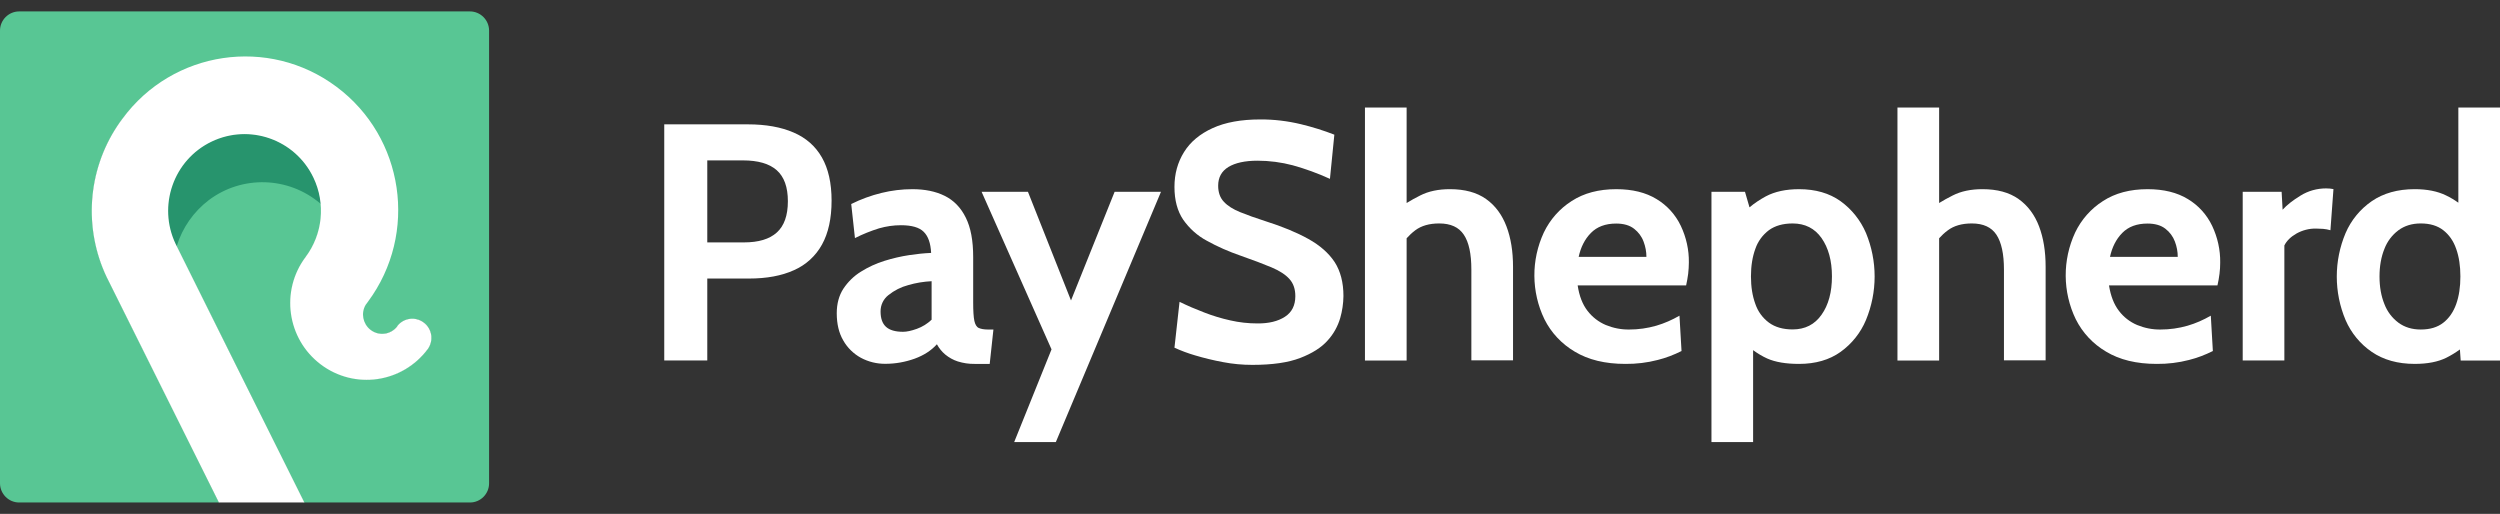
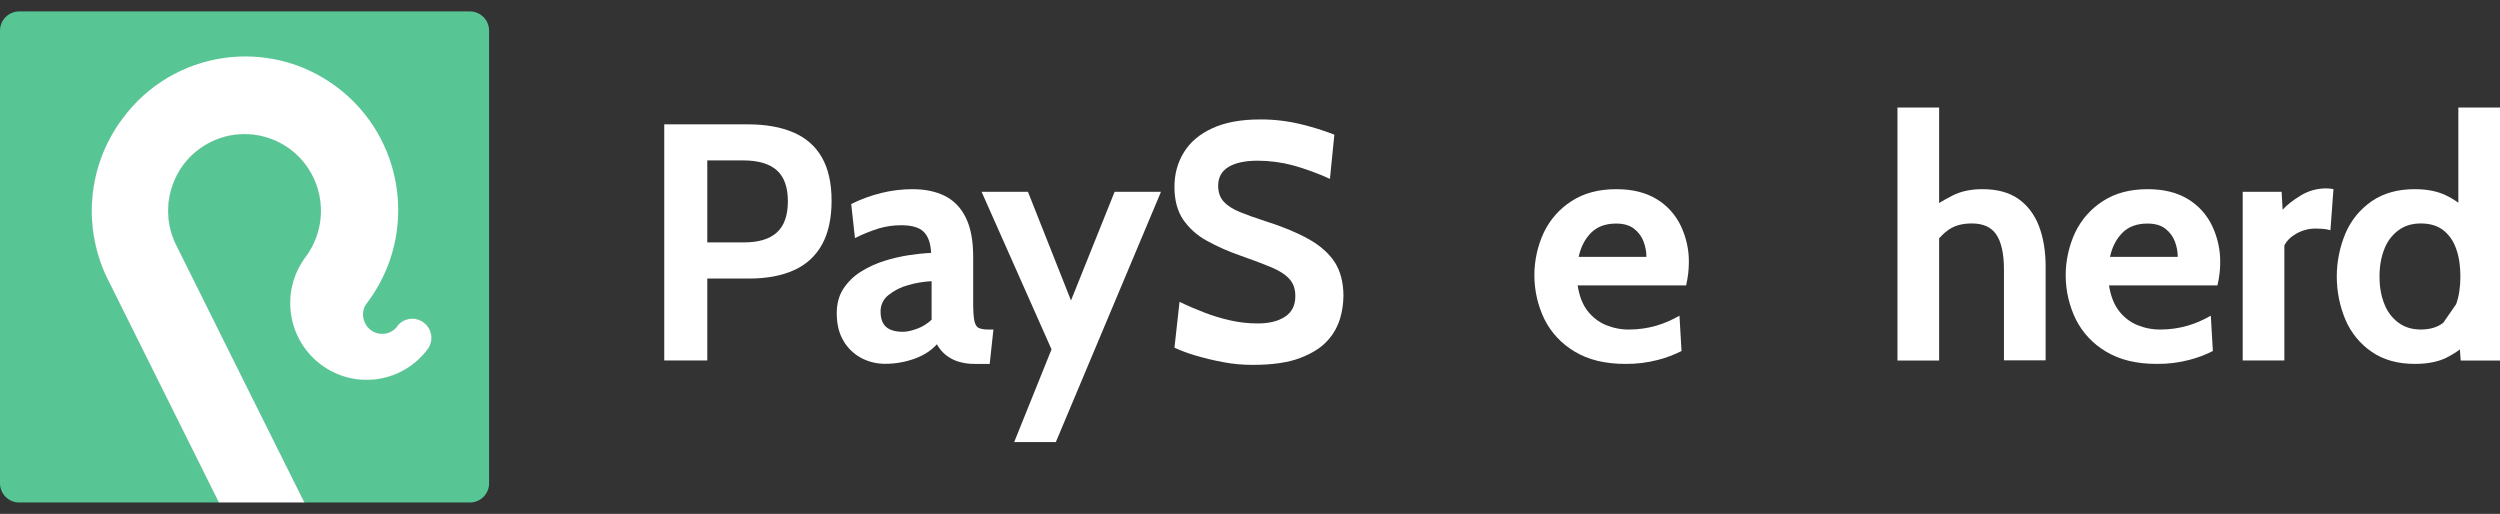
<svg xmlns="http://www.w3.org/2000/svg" width="180" height="37" viewBox="0 0 180 37" fill="none">
  <rect x="0" y="0" width="180" height="37" fill="#333333" stroke="none" />
  <path d="M57.135 9.54C56.241 9.151 55.142 8.953 53.847 8.953H47.826V25.952H50.924V20.055H53.924C55.199 20.055 56.276 19.857 57.163 19.454C58.022 19.079 58.733 18.429 59.184 17.608C59.642 16.781 59.874 15.727 59.874 14.447C59.874 13.189 59.642 12.149 59.177 11.336C58.712 10.523 58.029 9.922 57.135 9.54ZM55.931 16.739C55.403 17.219 54.614 17.453 53.558 17.453H50.924V11.548H53.487C54.579 11.548 55.389 11.782 55.924 12.255C56.459 12.729 56.727 13.472 56.727 14.49C56.727 15.515 56.459 16.265 55.931 16.739Z" fill="white" />
  <path d="M70.47 23.613C70.315 23.542 70.21 23.365 70.153 23.097C70.097 22.828 70.069 22.39 70.069 21.781V18.5C70.069 17.326 69.893 16.379 69.534 15.665C69.182 14.95 68.675 14.427 68.02 14.102C67.365 13.777 66.59 13.621 65.689 13.621C64.943 13.621 64.196 13.713 63.471 13.89C62.718 14.074 61.985 14.342 61.288 14.689L61.556 17.143C62.112 16.86 62.697 16.626 63.288 16.442C63.802 16.294 64.33 16.216 64.865 16.216C65.64 16.216 66.189 16.372 66.506 16.69C66.83 17.008 67.006 17.51 67.041 18.21C66.52 18.232 65.992 18.288 65.478 18.366C64.865 18.458 64.267 18.599 63.675 18.783C63.084 18.967 62.513 19.229 61.985 19.561C61.478 19.872 61.056 20.289 60.725 20.784C60.408 21.272 60.246 21.866 60.246 22.552C60.246 23.323 60.401 23.98 60.718 24.518C61.014 25.041 61.457 25.473 61.985 25.762C62.528 26.052 63.133 26.201 63.753 26.194C64.471 26.194 65.175 26.067 65.851 25.826C66.527 25.579 67.055 25.232 67.457 24.787C67.611 25.07 67.816 25.324 68.062 25.529C68.33 25.748 68.632 25.918 68.963 26.024C69.351 26.144 69.759 26.208 70.168 26.201H71.259L71.526 23.726H71.139C70.843 23.726 70.625 23.683 70.47 23.613ZM67.076 23.019C66.773 23.309 66.407 23.535 66.013 23.676C65.619 23.818 65.288 23.889 65.02 23.889C64.457 23.889 64.049 23.768 63.788 23.528C63.527 23.288 63.401 22.92 63.401 22.432C63.394 21.965 63.605 21.527 63.971 21.244C64.386 20.912 64.872 20.664 65.386 20.53C65.936 20.367 66.506 20.275 67.076 20.247V23.019Z" fill="white" />
  <path d="M77.112 21.633L74.013 13.812H70.676L75.71 25.155L73.021 31.83H76.02L83.59 13.812H80.252L77.112 21.633Z" fill="white" />
  <path d="M94.207 17.206C93.369 16.739 92.341 16.315 91.116 15.926C90.405 15.7 89.799 15.48 89.292 15.275C88.785 15.07 88.391 14.823 88.117 14.526C87.842 14.236 87.708 13.847 87.708 13.373C87.708 12.772 87.954 12.326 88.447 12.022C88.94 11.725 89.637 11.57 90.539 11.57C91.398 11.57 92.257 11.683 93.081 11.902C93.996 12.157 94.89 12.482 95.756 12.878L96.073 9.696C95.292 9.392 94.496 9.144 93.679 8.946C92.715 8.713 91.722 8.593 90.729 8.6C89.37 8.6 88.229 8.805 87.314 9.222C86.398 9.639 85.708 10.212 85.251 10.948C84.793 11.683 84.561 12.517 84.561 13.458C84.561 14.412 84.772 15.197 85.187 15.813C85.631 16.449 86.215 16.972 86.891 17.333C87.666 17.764 88.483 18.118 89.321 18.408C90.222 18.726 90.961 19.002 91.546 19.249C92.13 19.497 92.56 19.773 92.841 20.091C93.123 20.402 93.264 20.812 93.264 21.321C93.264 21.986 93.017 22.481 92.517 22.806C92.017 23.131 91.356 23.294 90.539 23.287C89.877 23.287 89.222 23.216 88.581 23.068C87.94 22.926 87.307 22.735 86.694 22.495C86.082 22.262 85.49 22.007 84.927 21.731L84.561 25.034C85.039 25.253 85.532 25.437 86.039 25.585C86.701 25.783 87.377 25.946 88.06 26.073C88.757 26.207 89.461 26.271 90.173 26.271C91.602 26.271 92.743 26.108 93.609 25.776C94.475 25.444 95.137 25.026 95.587 24.517C96.01 24.058 96.32 23.499 96.496 22.898C96.644 22.382 96.721 21.852 96.728 21.314C96.728 20.345 96.517 19.525 96.094 18.867C95.672 18.231 95.045 17.672 94.207 17.206Z" fill="white" />
-   <path d="M106.995 14.328C106.326 13.854 105.46 13.62 104.396 13.62C103.565 13.62 102.854 13.769 102.256 14.073C101.911 14.243 101.587 14.427 101.277 14.617V7.744H98.277V25.96H101.277V17.156C101.467 16.944 101.671 16.753 101.897 16.583C102.34 16.251 102.918 16.088 103.622 16.088C104.446 16.088 105.037 16.357 105.396 16.901C105.762 17.446 105.938 18.28 105.938 19.412V25.946H108.938V19.207C108.938 18.104 108.783 17.135 108.466 16.3C108.149 15.466 107.664 14.801 106.995 14.328Z" fill="white" />
  <path d="M119.275 14.335C118.5 13.861 117.536 13.621 116.374 13.621C115.106 13.621 114.036 13.904 113.156 14.477C112.29 15.028 111.6 15.813 111.156 16.739C110.234 18.72 110.248 21.018 111.198 22.983C111.684 23.959 112.445 24.765 113.381 25.317C114.353 25.904 115.564 26.201 117.029 26.201C117.81 26.208 118.592 26.116 119.352 25.918C119.944 25.77 120.521 25.55 121.07 25.274L120.922 22.729C120.394 23.033 119.838 23.28 119.254 23.45C118.62 23.634 117.958 23.726 117.296 23.726C116.719 23.733 116.155 23.62 115.62 23.401C115.099 23.181 114.642 22.828 114.297 22.375C113.937 21.909 113.705 21.3 113.592 20.551H121.401C121.465 20.261 121.514 19.978 121.549 19.709C121.577 19.441 121.598 19.172 121.598 18.903C121.613 17.991 121.408 17.086 121.021 16.266C120.634 15.453 120.028 14.788 119.275 14.335ZM113.663 18.5C113.811 17.807 114.099 17.227 114.543 16.775C114.987 16.322 115.592 16.096 116.367 16.096C116.909 16.096 117.338 16.223 117.655 16.471C117.965 16.711 118.204 17.029 118.338 17.397C118.472 17.751 118.542 18.118 118.542 18.493H113.663V18.5Z" fill="white" />
-   <path d="M132.519 14.484C131.717 13.911 130.717 13.621 129.534 13.621C128.59 13.621 127.794 13.791 127.14 14.137C126.724 14.364 126.323 14.625 125.964 14.929L125.64 13.812H123.225V31.83H126.224V25.211C126.541 25.444 126.879 25.649 127.238 25.812C127.83 26.074 128.59 26.201 129.534 26.201C130.717 26.201 131.717 25.911 132.519 25.338C133.329 24.758 133.963 23.966 134.35 23.04C135.181 21.032 135.181 18.783 134.35 16.775C133.956 15.856 133.322 15.064 132.519 14.484ZM131.153 22.658C130.66 23.365 129.963 23.719 129.069 23.719C128.379 23.719 127.809 23.556 127.365 23.231C126.907 22.892 126.569 22.425 126.386 21.887C126.175 21.315 126.069 20.657 126.069 19.9C126.069 19.151 126.175 18.486 126.386 17.913C126.569 17.376 126.914 16.909 127.365 16.57C127.809 16.252 128.372 16.089 129.069 16.089C129.963 16.089 130.66 16.442 131.153 17.143C131.646 17.85 131.9 18.769 131.9 19.9C131.9 21.032 131.653 21.951 131.153 22.658Z" fill="white" />
  <path d="M145.334 14.328C144.666 13.854 143.799 13.62 142.736 13.62C141.905 13.62 141.194 13.769 140.596 14.073C140.251 14.243 139.927 14.427 139.617 14.617V7.744H136.617V25.96H139.617V17.156C139.807 16.944 140.011 16.753 140.244 16.583C140.687 16.251 141.265 16.088 141.969 16.088C142.793 16.088 143.384 16.357 143.743 16.901C144.102 17.446 144.285 18.28 144.285 19.412V25.946H147.285V19.207C147.285 18.104 147.13 17.135 146.813 16.3C146.496 15.466 146.003 14.801 145.334 14.328Z" fill="white" />
  <path d="M157.531 14.335C156.756 13.861 155.791 13.621 154.63 13.621C153.362 13.621 152.292 13.904 151.412 14.477C150.546 15.028 149.855 15.813 149.412 16.739C148.489 18.72 148.504 21.018 149.454 22.983C149.94 23.959 150.7 24.765 151.637 25.317C152.609 25.904 153.82 26.201 155.284 26.201C156.066 26.208 156.848 26.116 157.608 25.918C158.2 25.77 158.777 25.55 159.326 25.274L159.178 22.729C158.65 23.033 158.094 23.28 157.51 23.45C156.876 23.634 156.214 23.726 155.552 23.726C154.975 23.733 154.411 23.62 153.876 23.401C153.355 23.181 152.897 22.828 152.559 22.375C152.2 21.909 151.968 21.3 151.848 20.551H159.657C159.721 20.275 159.77 19.992 159.805 19.709C159.84 19.441 159.854 19.172 159.854 18.903C159.868 17.991 159.664 17.086 159.277 16.266C158.89 15.453 158.284 14.788 157.531 14.335ZM151.919 18.5C152.067 17.807 152.355 17.227 152.799 16.775C153.242 16.322 153.848 16.096 154.623 16.096C155.165 16.096 155.594 16.223 155.911 16.471C156.221 16.711 156.46 17.029 156.594 17.397C156.728 17.751 156.798 18.118 156.798 18.493H151.919V18.5Z" fill="white" />
  <path d="M165.643 14.081C165.087 14.42 164.657 14.759 164.348 15.099L164.277 13.812H161.475V25.953H164.474V17.673C164.643 17.333 164.939 17.044 165.354 16.81C165.777 16.577 166.256 16.45 166.749 16.457C166.918 16.457 167.087 16.464 167.263 16.478C167.439 16.492 167.615 16.527 167.791 16.577L168.009 13.614C167.833 13.579 167.657 13.565 167.474 13.565C166.826 13.565 166.192 13.741 165.643 14.081Z" fill="white" />
-   <path d="M177.001 7.744V14.596C176.719 14.391 176.416 14.214 176.106 14.066C175.494 13.769 174.747 13.62 173.86 13.62C172.635 13.62 171.607 13.91 170.769 14.483C169.938 15.056 169.283 15.848 168.882 16.781C168.037 18.782 168.037 21.045 168.882 23.046C169.283 23.973 169.938 24.772 170.769 25.337C171.607 25.91 172.635 26.2 173.86 26.2C174.782 26.2 175.543 26.052 176.141 25.755C176.479 25.585 176.803 25.387 177.113 25.161L177.17 25.96H180V7.744H177.001ZM175.916 23.237C175.501 23.563 174.959 23.725 174.297 23.725C173.67 23.725 173.135 23.563 172.691 23.237C172.234 22.898 171.881 22.431 171.677 21.894C171.445 21.321 171.325 20.663 171.325 19.907C171.325 19.157 171.445 18.492 171.677 17.92C171.881 17.382 172.234 16.916 172.691 16.576C173.135 16.251 173.67 16.088 174.297 16.088C174.959 16.088 175.501 16.251 175.916 16.576C176.332 16.901 176.648 17.347 176.846 17.92C177.05 18.492 177.148 19.15 177.148 19.907C177.148 20.656 177.05 21.321 176.846 21.894C176.641 22.466 176.332 22.912 175.916 23.237Z" fill="white" />
+   <path d="M177.001 7.744V14.596C176.719 14.391 176.416 14.214 176.106 14.066C175.494 13.769 174.747 13.62 173.86 13.62C172.635 13.62 171.607 13.91 170.769 14.483C169.938 15.056 169.283 15.848 168.882 16.781C168.037 18.782 168.037 21.045 168.882 23.046C169.283 23.973 169.938 24.772 170.769 25.337C171.607 25.91 172.635 26.2 173.86 26.2C174.782 26.2 175.543 26.052 176.141 25.755C176.479 25.585 176.803 25.387 177.113 25.161L177.17 25.96H180V7.744H177.001ZM175.916 23.237C175.501 23.563 174.959 23.725 174.297 23.725C173.67 23.725 173.135 23.563 172.691 23.237C172.234 22.898 171.881 22.431 171.677 21.894C171.445 21.321 171.325 20.663 171.325 19.907C171.325 19.157 171.445 18.492 171.677 17.92C171.881 17.382 172.234 16.916 172.691 16.576C173.135 16.251 173.67 16.088 174.297 16.088C174.959 16.088 175.501 16.251 175.916 16.576C176.332 16.901 176.648 17.347 176.846 17.92C177.05 18.492 177.148 19.15 177.148 19.907C177.148 20.656 177.05 21.321 176.846 21.894Z" fill="white" />
  <path d="M33.834 0.822H1.38C0.62 0.822 0 1.445 0 2.201V34.793C0 35.556 0.62 36.179 1.373 36.179H15.787L7.703 19.929C6.049 16.443 6.33 12.334 8.45 9.11C8.576 8.919 8.71 8.728 8.844 8.551C9.851 7.215 11.147 6.119 12.632 5.362C14.174 4.57 15.878 4.16 17.604 4.167C23.652 4.167 28.574 9.11 28.574 15.184C28.574 15.7 28.539 16.216 28.468 16.726C28.215 18.522 27.525 20.233 26.462 21.697C26.433 21.739 26.398 21.782 26.37 21.817C26.342 21.852 26.314 21.895 26.286 21.93C25.891 22.602 26.117 23.471 26.786 23.867C27.391 24.221 28.166 24.08 28.602 23.528L28.616 23.514L28.623 23.507L28.63 23.493C29.088 22.899 29.933 22.793 30.517 23.245C31.102 23.698 31.215 24.553 30.764 25.14L30.75 25.169C28.905 27.573 25.469 28.018 23.075 26.159C20.716 24.327 20.244 20.933 22.026 18.529L22.005 18.508L22.033 18.522C23.87 16.068 23.378 12.589 20.934 10.743C18.491 8.898 15.026 9.393 13.189 11.846C11.949 13.501 11.731 15.714 12.618 17.581C12.646 17.631 12.668 17.687 12.696 17.737L21.878 36.179H33.841C34.602 36.179 35.214 35.556 35.214 34.8V2.201C35.214 1.445 34.594 0.822 33.834 0.822Z" fill="#58C694" />
-   <path d="M23.111 14.619C22.794 11.564 20.076 9.351 17.041 9.662C14.006 9.973 11.795 12.71 12.105 15.757C12.176 16.436 12.366 17.094 12.675 17.702L12.711 17.773L12.732 17.702C13.133 16.394 13.943 15.241 15.027 14.414C17.428 12.604 20.759 12.703 23.055 14.647L23.111 14.697V14.619Z" fill="#27946D" />
  <path d="M12.724 17.721C12.696 17.672 12.675 17.622 12.646 17.566C11.337 14.815 12.492 11.513 15.231 10.198C17.97 8.882 21.258 10.042 22.568 12.793C23.455 14.652 23.237 16.852 22.005 18.499C20.174 20.939 20.66 24.397 23.089 26.235C25.518 28.074 28.961 27.586 30.792 25.146C31.243 24.531 31.116 23.668 30.503 23.216C29.912 22.777 29.074 22.883 28.616 23.463C28.609 23.47 28.602 23.477 28.602 23.485V23.492L28.595 23.506C28.123 24.107 27.265 24.213 26.666 23.739C26.124 23.308 25.976 22.544 26.328 21.95L26.412 21.837C26.441 21.794 26.476 21.752 26.504 21.71C30.123 16.809 29.109 9.886 24.223 6.245C19.336 2.603 12.449 3.628 8.823 8.536C8.682 8.72 8.555 8.904 8.429 9.094C6.302 12.326 6.02 16.442 7.675 19.942L7.844 20.281L15.759 36.177H21.913L16.949 26.214L12.724 17.721Z" fill="white" />
</svg>